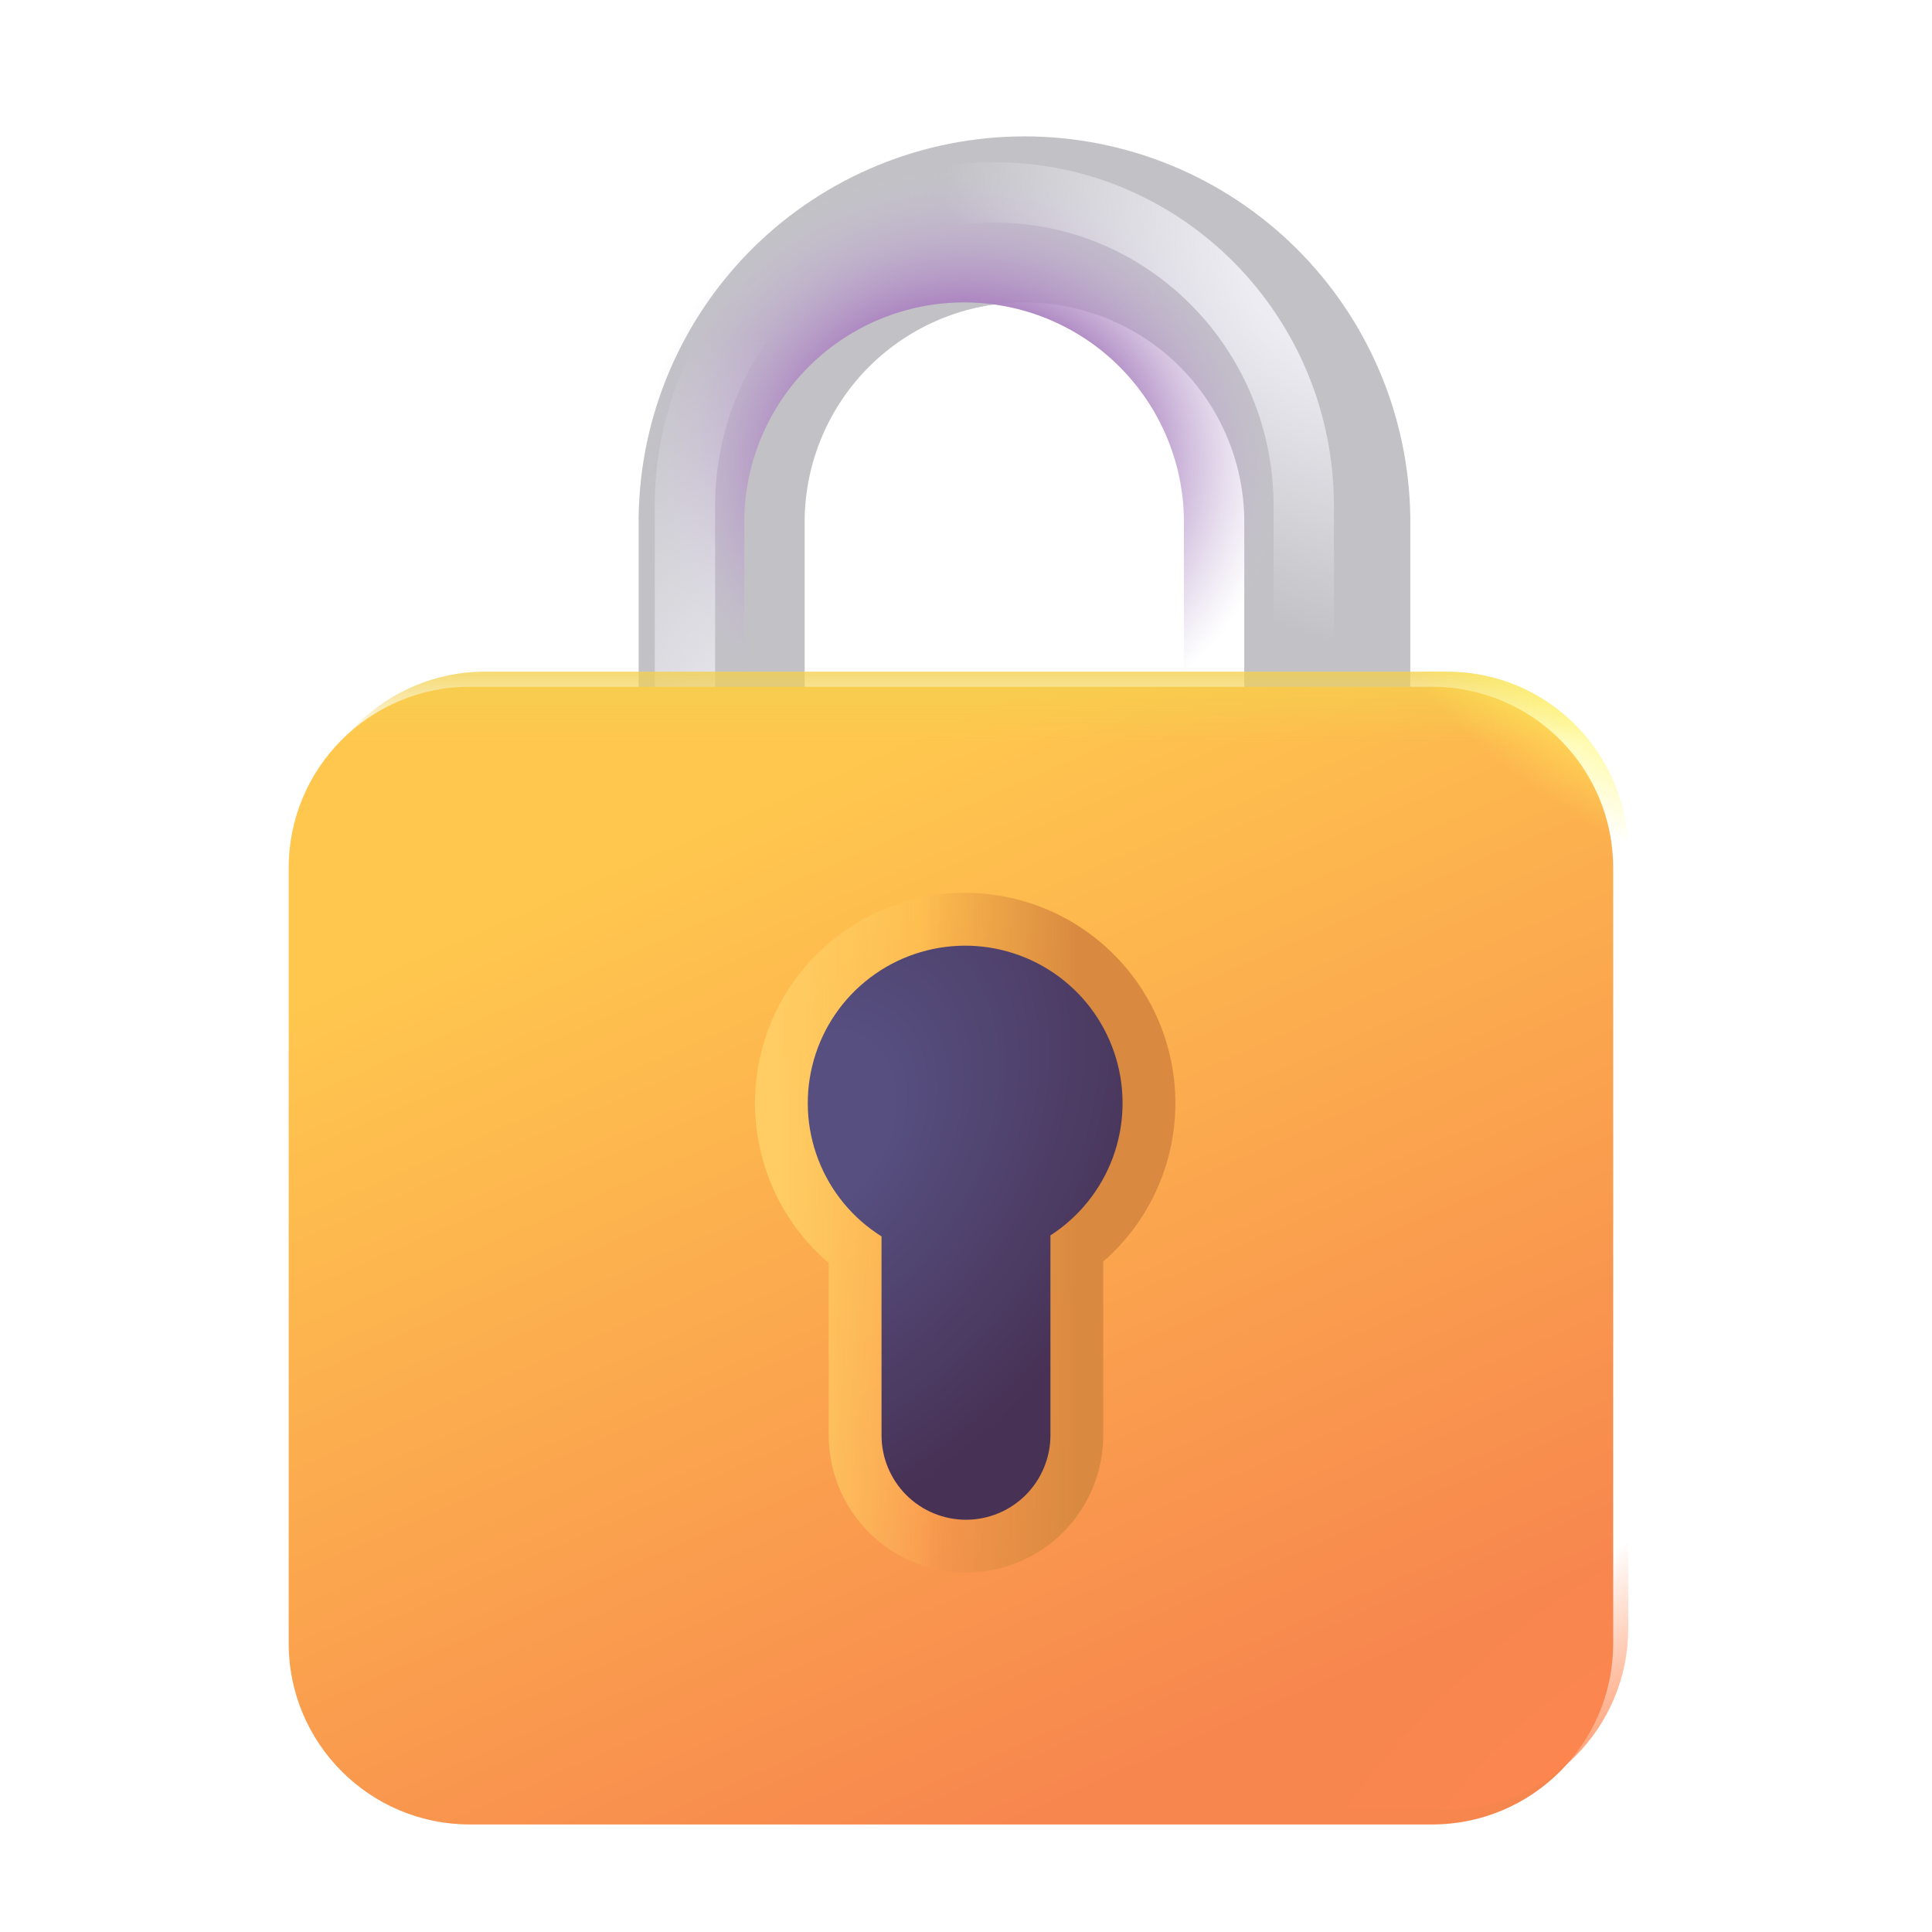
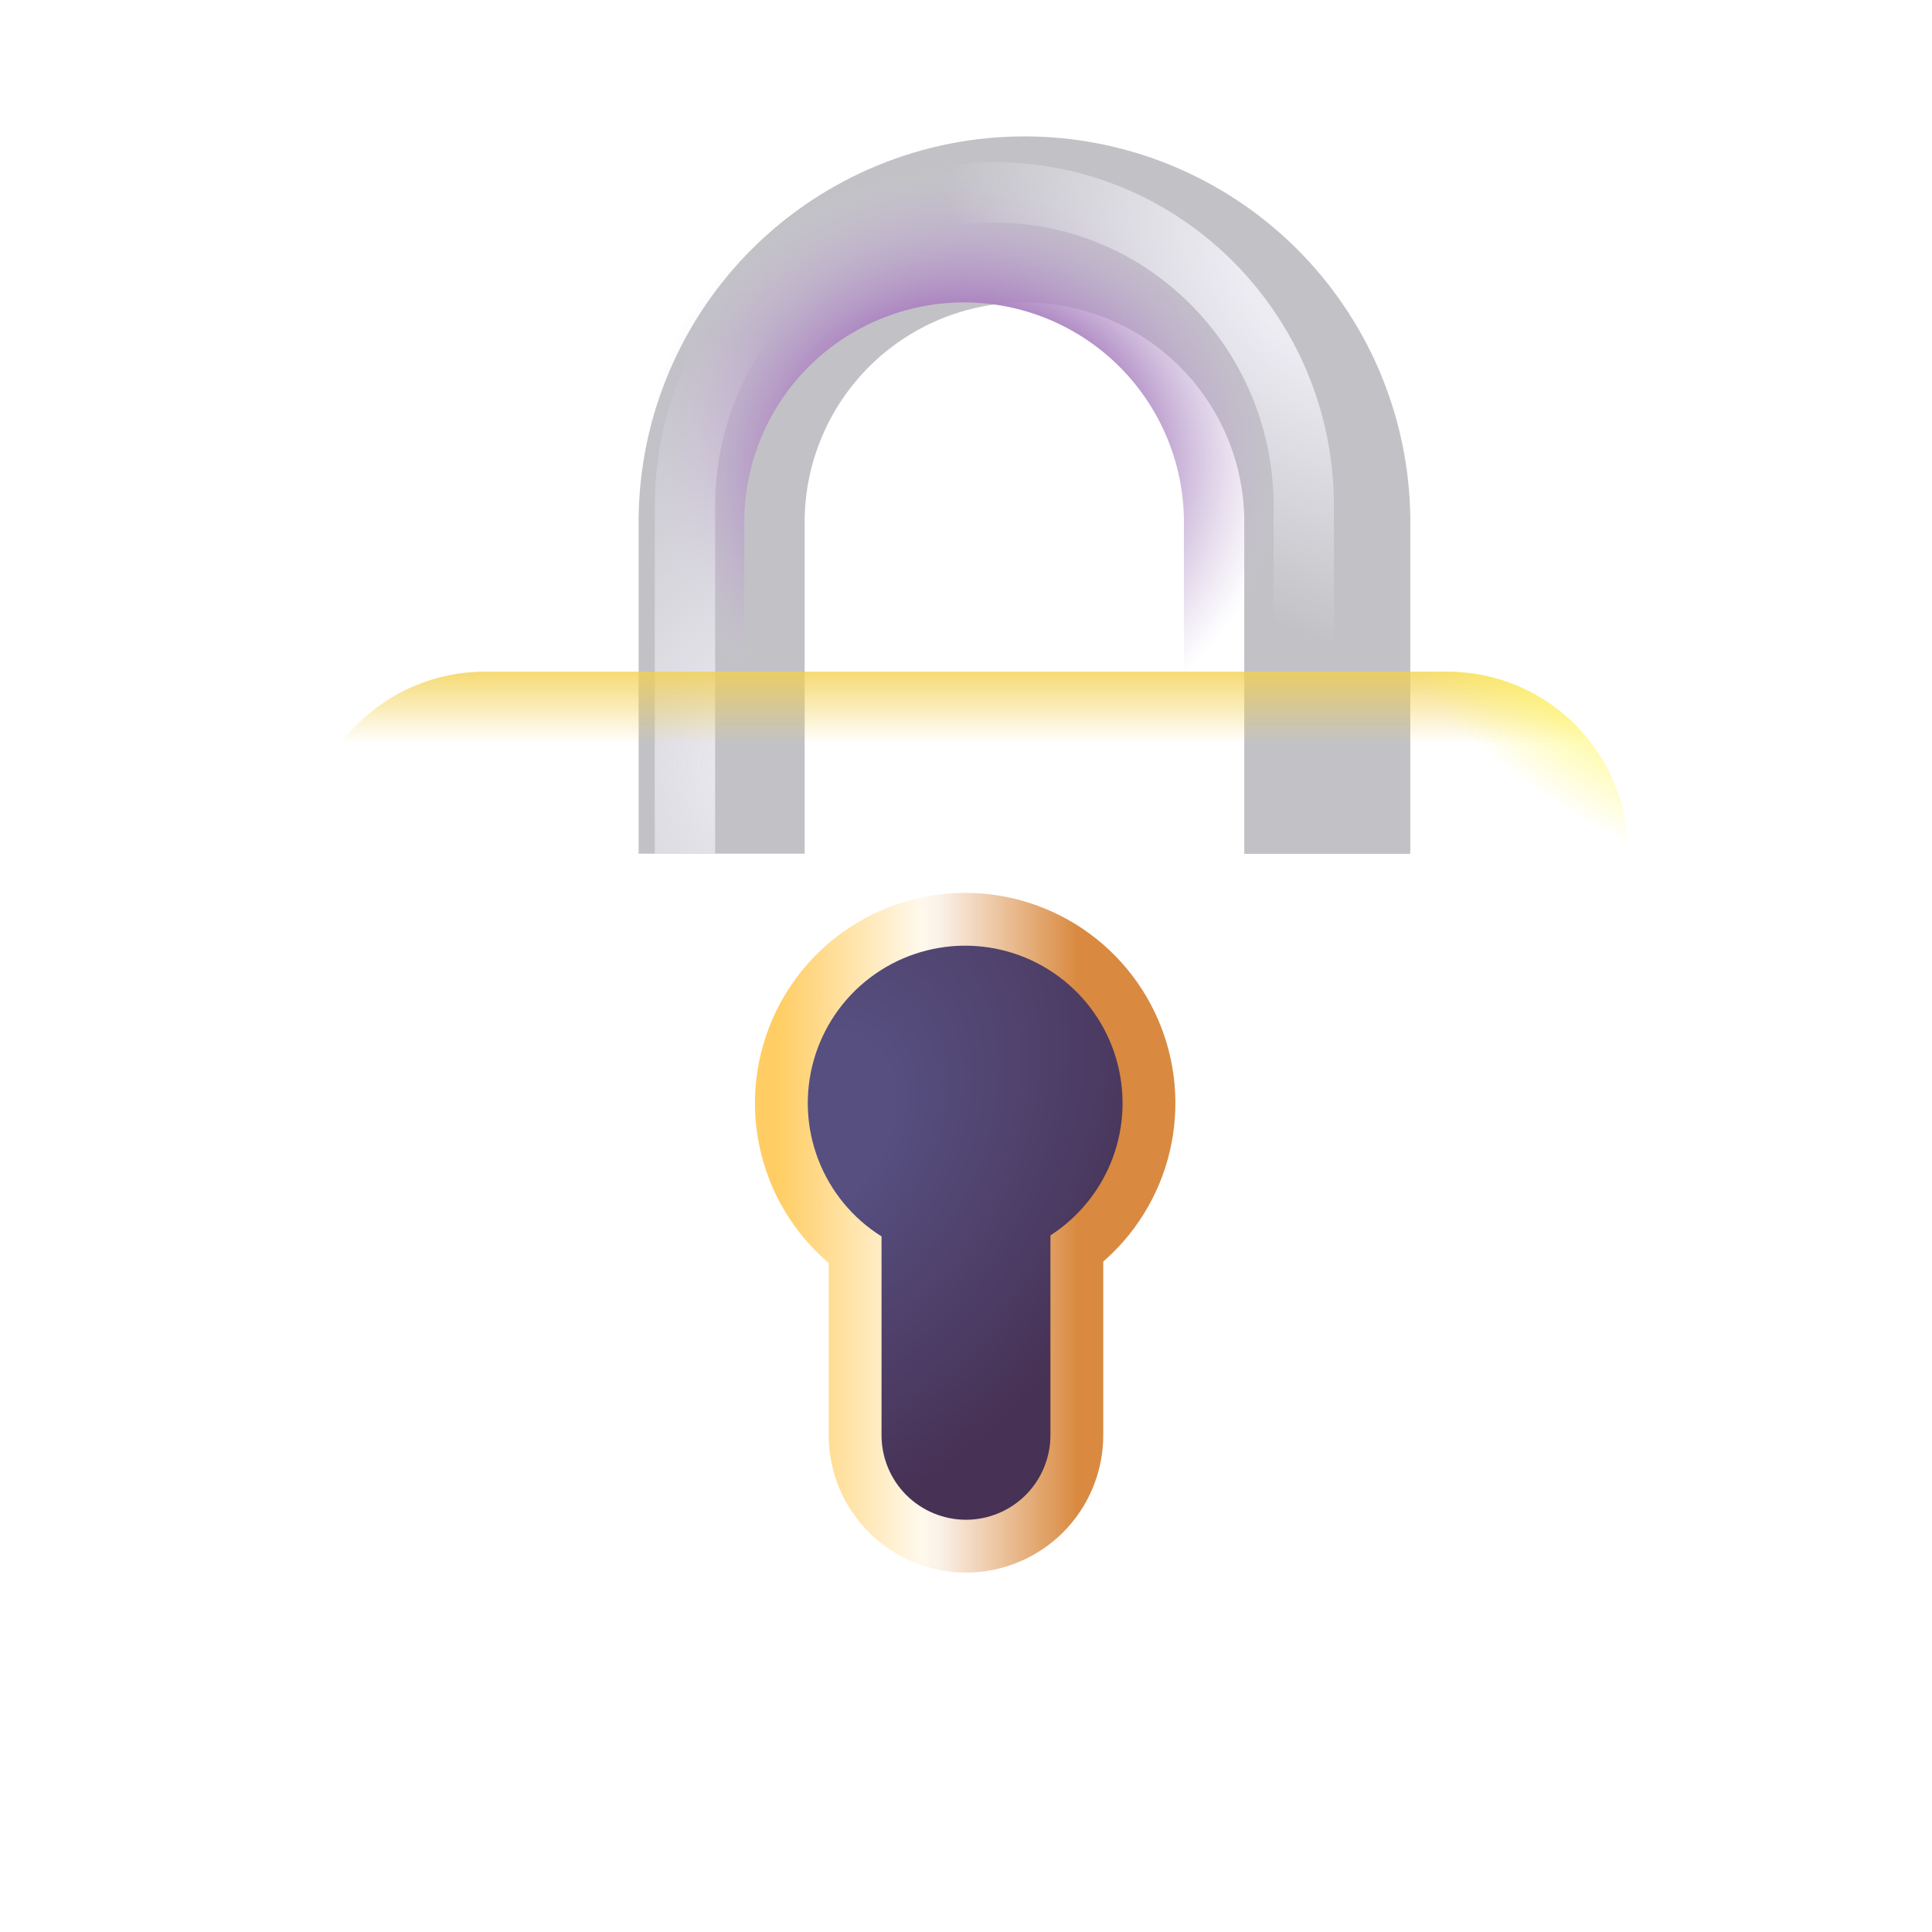
<svg xmlns="http://www.w3.org/2000/svg" width="50" height="50" viewBox="0 0 50 50" fill="none">
  <g filter="url(#filter0_i_528_2747)">
    <path d="M17.114 22.094V13.405C17.143 11.345 17.982 9.38 19.448 7.934C20.915 6.488 22.892 5.678 24.951 5.678C27.01 5.678 28.987 6.488 30.454 7.934C31.92 9.38 32.759 11.345 32.788 13.405V22.097" stroke="#C2C2C6" stroke-width="4.297" />
  </g>
  <path d="M17.114 22.094V13.405C17.143 11.345 17.982 9.38 19.448 7.934C20.915 6.488 22.892 5.678 24.951 5.678C27.01 5.678 28.987 6.488 30.454 7.934C31.92 9.38 32.759 11.345 32.788 13.405V22.097" stroke="url(#paint0_radial_528_2747)" stroke-width="4.297" />
  <g filter="url(#filter1_f_528_2747)">
    <path d="M17.726 22.094V13.094C17.726 8.614 21.31 4.979 25.733 4.979C30.155 4.979 33.741 8.614 33.741 13.095V22.095" stroke="url(#paint1_radial_528_2747)" stroke-width="1.562" />
    <path d="M17.726 22.094V13.094C17.726 8.614 21.31 4.979 25.733 4.979C30.155 4.979 33.741 8.614 33.741 13.095V22.095" stroke="url(#paint2_radial_528_2747)" stroke-width="1.562" />
  </g>
  <g filter="url(#filter2_iiii_528_2747)">
-     <path d="M37.452 17.383H12.549C9.96 17.383 7.861 19.482 7.861 22.07V42.139C7.861 44.728 9.96 46.827 12.549 46.827H37.452C40.041 46.827 42.139 44.728 42.139 42.139V22.07C42.139 19.482 40.041 17.383 37.452 17.383Z" fill="url(#paint3_linear_528_2747)" />
-   </g>
-   <path d="M37.452 17.383H12.549C9.96 17.383 7.861 19.482 7.861 22.07V42.139C7.861 44.728 9.96 46.827 12.549 46.827H37.452C40.041 46.827 42.139 44.728 42.139 42.139V22.07C42.139 19.482 40.041 17.383 37.452 17.383Z" fill="url(#paint4_radial_528_2747)" />
+     </g>
  <path d="M37.452 17.383H12.549C9.96 17.383 7.861 19.482 7.861 22.07V42.139C7.861 44.728 9.96 46.827 12.549 46.827H37.452C40.041 46.827 42.139 44.728 42.139 42.139V22.07C42.139 19.482 40.041 17.383 37.452 17.383Z" fill="url(#paint5_linear_528_2747)" />
  <path d="M37.452 17.383H12.549C9.96 17.383 7.861 19.482 7.861 22.07V42.139C7.861 44.728 9.96 46.827 12.549 46.827H37.452C40.041 46.827 42.139 44.728 42.139 42.139V22.07C42.139 19.482 40.041 17.383 37.452 17.383Z" fill="url(#paint6_radial_528_2747)" />
  <g filter="url(#filter3_f_528_2747)">
    <path d="M27.185 31.972C27.926 31.494 28.492 30.789 28.799 29.962C29.105 29.135 29.134 28.231 28.883 27.386C28.631 26.541 28.113 25.8 27.404 25.275C26.695 24.75 25.836 24.469 24.954 24.474C24.072 24.48 23.216 24.771 22.514 25.305C21.812 25.838 21.302 26.585 21.061 27.433C20.819 28.282 20.86 29.185 21.176 30.008C21.492 30.832 22.067 31.53 22.814 31.998V37.145C22.814 37.725 23.045 38.281 23.454 38.691C23.864 39.1 24.42 39.331 25 39.331C25.579 39.331 26.135 39.1 26.545 38.691C26.954 38.281 27.185 37.725 27.185 37.145V31.972Z" stroke="url(#paint7_linear_528_2747)" stroke-width="2.734" />
    <path d="M27.185 31.972C27.926 31.494 28.492 30.789 28.799 29.962C29.105 29.135 29.134 28.231 28.883 27.386C28.631 26.541 28.113 25.8 27.404 25.275C26.695 24.75 25.836 24.469 24.954 24.474C24.072 24.48 23.216 24.771 22.514 25.305C21.812 25.838 21.302 26.585 21.061 27.433C20.819 28.282 20.86 29.185 21.176 30.008C21.492 30.832 22.067 31.53 22.814 31.998V37.145C22.814 37.725 23.045 38.281 23.454 38.691C23.864 39.1 24.42 39.331 25 39.331C25.579 39.331 26.135 39.1 26.545 38.691C26.954 38.281 27.185 37.725 27.185 37.145V31.972Z" stroke="url(#paint8_linear_528_2747)" stroke-width="2.734" />
  </g>
  <path d="M27.185 31.972C27.926 31.494 28.492 30.789 28.799 29.962C29.105 29.135 29.134 28.231 28.883 27.386C28.631 26.541 28.113 25.8 27.404 25.275C26.695 24.75 25.836 24.469 24.954 24.474C24.072 24.48 23.216 24.771 22.514 25.305C21.812 25.838 21.302 26.585 21.061 27.433C20.819 28.282 20.86 29.185 21.176 30.008C21.492 30.832 22.067 31.53 22.814 31.998V37.145C22.814 37.725 23.045 38.281 23.454 38.691C23.864 39.1 24.42 39.331 25 39.331C25.579 39.331 26.135 39.1 26.545 38.691C26.954 38.281 27.185 37.725 27.185 37.145V31.972Z" fill="url(#paint9_radial_528_2747)" />
  <defs>
    <filter id="filter0_i_528_2747" x="14.966" y="3.529" width="21.533" height="18.567" filterUnits="userSpaceOnUse" color-interpolation-filters="sRGB">
      <feFlood flood-opacity="0" result="BackgroundImageFix" />
      <feBlend mode="normal" in="SourceGraphic" in2="BackgroundImageFix" result="shape" />
      <feColorMatrix in="SourceAlpha" type="matrix" values="0 0 0 0 0 0 0 0 0 0 0 0 0 0 0 0 0 0 127 0" result="hardAlpha" />
      <feOffset dx="1.562" />
      <feGaussianBlur stdDeviation="0.781" />
      <feComposite in2="hardAlpha" operator="arithmetic" k2="-1" k3="1" />
      <feColorMatrix type="matrix" values="0 0 0 0 0.561 0 0 0 0 0.557 0 0 0 0 0.576 0 0 0 1 0" />
      <feBlend mode="normal" in2="shape" result="effect1_innerShadow_528_2747" />
    </filter>
    <filter id="filter1_f_528_2747" x="15.773" y="3.026" width="19.922" height="20.241" filterUnits="userSpaceOnUse" color-interpolation-filters="sRGB">
      <feFlood flood-opacity="0" result="BackgroundImageFix" />
      <feBlend mode="normal" in="SourceGraphic" in2="BackgroundImageFix" result="shape" />
      <feGaussianBlur stdDeviation="0.586" result="effect1_foregroundBlur_528_2747" />
    </filter>
    <filter id="filter2_iiii_528_2747" x="6.689" y="16.211" width="36.622" height="31.788" filterUnits="userSpaceOnUse" color-interpolation-filters="sRGB">
      <feFlood flood-opacity="0" result="BackgroundImageFix" />
      <feBlend mode="normal" in="SourceGraphic" in2="BackgroundImageFix" result="shape" />
      <feColorMatrix in="SourceAlpha" type="matrix" values="0 0 0 0 0 0 0 0 0 0 0 0 0 0 0 0 0 0 127 0" result="hardAlpha" />
      <feOffset dy="-1.172" />
      <feGaussianBlur stdDeviation="0.586" />
      <feComposite in2="hardAlpha" operator="arithmetic" k2="-1" k3="1" />
      <feColorMatrix type="matrix" values="0 0 0 0 0.898 0 0 0 0 0.365 0 0 0 0 0.424 0 0 0 1 0" />
      <feBlend mode="normal" in2="shape" result="effect1_innerShadow_528_2747" />
      <feColorMatrix in="SourceAlpha" type="matrix" values="0 0 0 0 0 0 0 0 0 0 0 0 0 0 0 0 0 0 127 0" result="hardAlpha" />
      <feOffset dx="-1.562" />
      <feGaussianBlur stdDeviation="0.586" />
      <feComposite in2="hardAlpha" operator="arithmetic" k2="-1" k3="1" />
      <feColorMatrix type="matrix" values="0 0 0 0 1 0 0 0 0 0.773 0 0 0 0 0.365 0 0 0 1 0" />
      <feBlend mode="normal" in2="effect1_innerShadow_528_2747" result="effect2_innerShadow_528_2747" />
      <feColorMatrix in="SourceAlpha" type="matrix" values="0 0 0 0 0 0 0 0 0 0 0 0 0 0 0 0 0 0 127 0" result="hardAlpha" />
      <feOffset dy="1.562" />
      <feGaussianBlur stdDeviation="0.586" />
      <feComposite in2="hardAlpha" operator="arithmetic" k2="-1" k3="1" />
      <feColorMatrix type="matrix" values="0 0 0 0 1 0 0 0 0 0.843 0 0 0 0 0.267 0 0 0 1 0" />
      <feBlend mode="normal" in2="effect2_innerShadow_528_2747" result="effect3_innerShadow_528_2747" />
      <feColorMatrix in="SourceAlpha" type="matrix" values="0 0 0 0 0 0 0 0 0 0 0 0 0 0 0 0 0 0 127 0" result="hardAlpha" />
      <feOffset dx="1.172" />
      <feGaussianBlur stdDeviation="0.586" />
      <feComposite in2="hardAlpha" operator="arithmetic" k2="-1" k3="1" />
      <feColorMatrix type="matrix" values="0 0 0 0 0.729 0 0 0 0 0.478 0 0 0 0 0.208 0 0 0 1 0" />
      <feBlend mode="normal" in2="effect3_innerShadow_528_2747" result="effect4_innerShadow_528_2747" />
    </filter>
    <filter id="filter3_f_528_2747" x="18.757" y="22.326" width="12.443" height="19.153" filterUnits="userSpaceOnUse" color-interpolation-filters="sRGB">
      <feFlood flood-opacity="0" result="BackgroundImageFix" />
      <feBlend mode="normal" in="SourceGraphic" in2="BackgroundImageFix" result="shape" />
      <feGaussianBlur stdDeviation="0.391" result="effect1_foregroundBlur_528_2747" />
    </filter>
    <radialGradient id="paint0_radial_528_2747" cx="0" cy="0" r="1" gradientUnits="userSpaceOnUse" gradientTransform="translate(24.952 11.962) rotate(-90) scale(7.568 8.263)">
      <stop offset="0.531" stop-color="#AB83C0" />
      <stop offset="1" stop-color="#CBBBDC" stop-opacity="0" />
    </radialGradient>
    <radialGradient id="paint1_radial_528_2747" cx="0" cy="0" r="1" gradientUnits="userSpaceOnUse" gradientTransform="translate(34.219 7.178) rotate(136.74) scale(8.194 11.255)">
      <stop offset="0.216" stop-color="#EDECF3" />
      <stop offset="1" stop-color="#EDECF3" stop-opacity="0" />
    </radialGradient>
    <radialGradient id="paint2_radial_528_2747" cx="0" cy="0" r="1" gradientUnits="userSpaceOnUse" gradientTransform="translate(19.61 19.775) rotate(-90) scale(11.133 8.067)">
      <stop stop-color="#EDECF3" />
      <stop offset="1" stop-color="#EDECF3" stop-opacity="0" />
    </radialGradient>
    <linearGradient id="paint3_linear_528_2747" x1="15.869" y1="22.169" x2="26.71" y2="46.827" gradientUnits="userSpaceOnUse">
      <stop stop-color="#FFC74E" />
      <stop offset="1" stop-color="#F7864E" />
    </linearGradient>
    <radialGradient id="paint4_radial_528_2747" cx="0" cy="0" r="1" gradientUnits="userSpaceOnUse" gradientTransform="translate(41.26 46.827) rotate(-132.274) scale(5.081 11.838)">
      <stop stop-color="#FF8650" />
      <stop offset="1" stop-color="#FF8650" stop-opacity="0" />
    </radialGradient>
    <linearGradient id="paint5_linear_528_2747" x1="25" y1="16.895" x2="25" y2="19.239" gradientUnits="userSpaceOnUse">
      <stop stop-color="#F3D04E" />
      <stop offset="1" stop-color="#F3D04E" stop-opacity="0" />
    </linearGradient>
    <radialGradient id="paint6_radial_528_2747" cx="0" cy="0" r="1" gradientUnits="userSpaceOnUse" gradientTransform="translate(41.65 17.383) rotate(126.254) scale(3.633 8.206)">
      <stop stop-color="#FFF760" />
      <stop offset="1" stop-color="#FFF760" stop-opacity="0" />
    </radialGradient>
    <linearGradient id="paint7_linear_528_2747" x1="29.883" y1="33.984" x2="23.828" y2="33.984" gradientUnits="userSpaceOnUse">
      <stop offset="0.331" stop-color="#D98A40" />
      <stop offset="1" stop-color="#D98A40" stop-opacity="0" />
    </linearGradient>
    <linearGradient id="paint8_linear_528_2747" x1="20.118" y1="32.52" x2="24.366" y2="32.52" gradientUnits="userSpaceOnUse">
      <stop stop-color="#FFCD63" />
      <stop offset="1" stop-color="#FFCD63" stop-opacity="0" />
    </linearGradient>
    <radialGradient id="paint9_radial_528_2747" cx="0" cy="0" r="1" gradientUnits="userSpaceOnUse" gradientTransform="translate(20.904 29.2) rotate(34.061) scale(8.893 12.23)">
      <stop offset="0.217" stop-color="#564F80" />
      <stop offset="1" stop-color="#473154" />
    </radialGradient>
  </defs>
</svg>